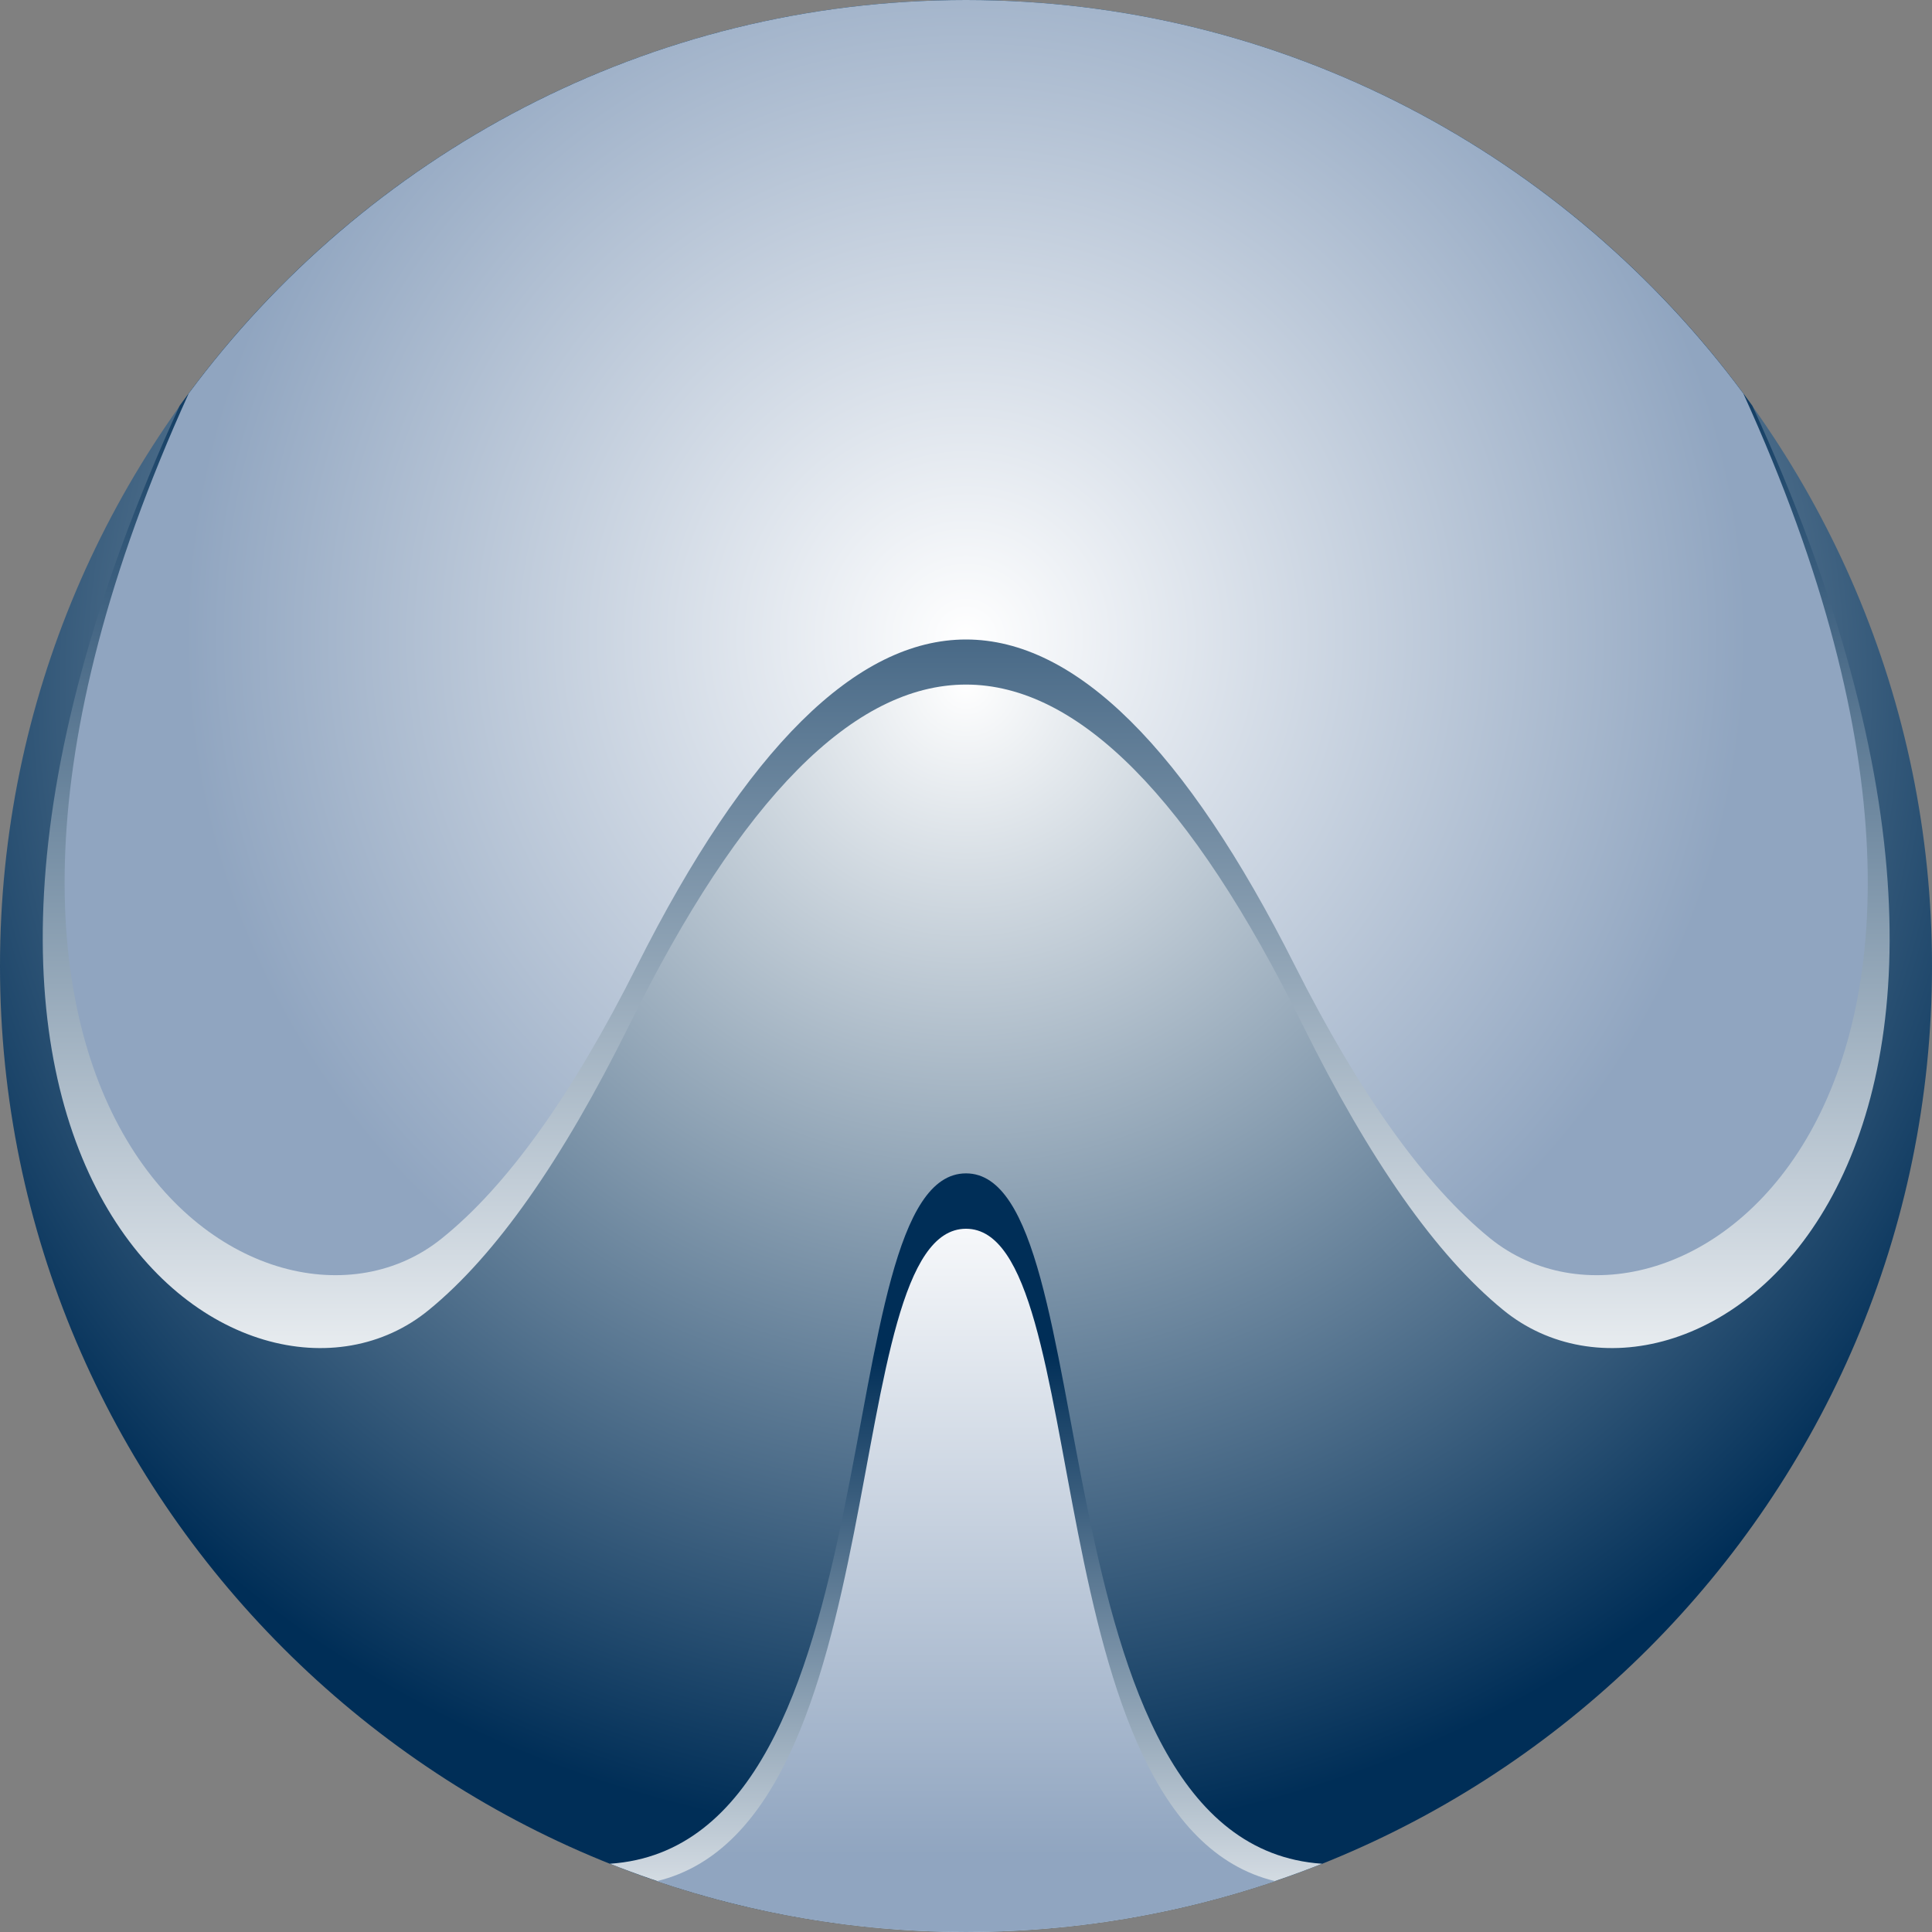
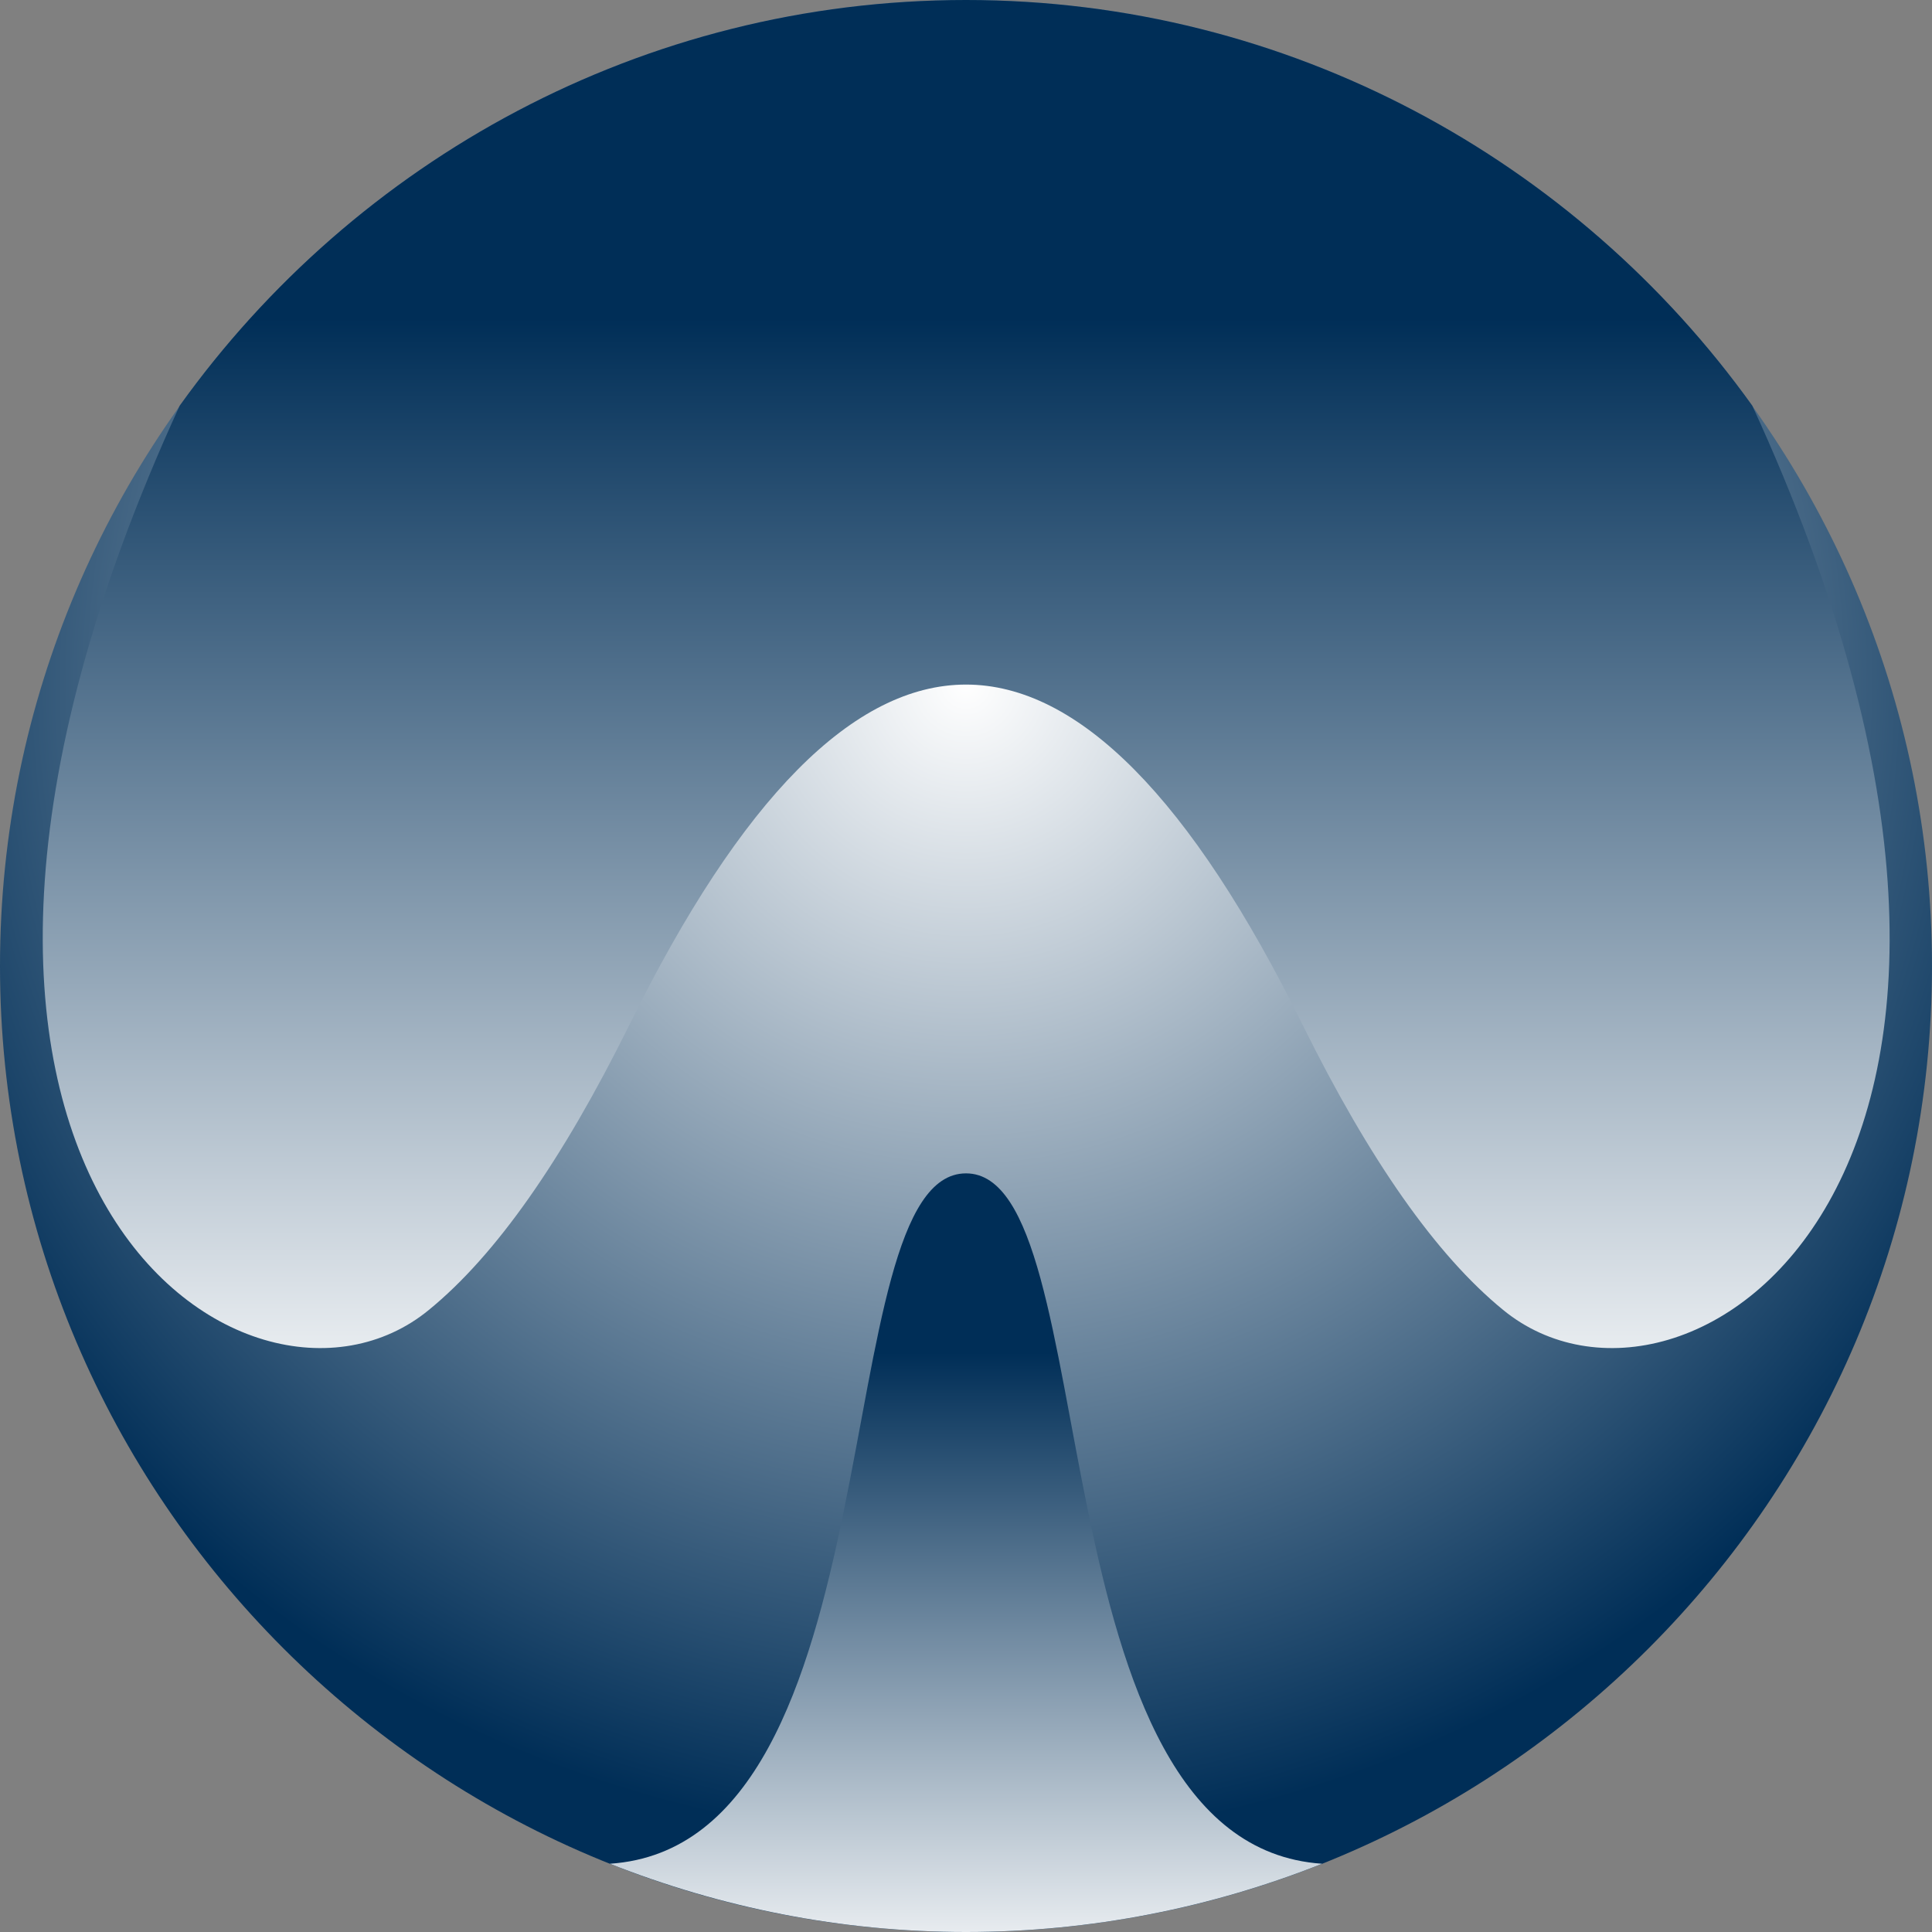
<svg xmlns="http://www.w3.org/2000/svg" version="1.1" id="Layer_1" x="0px" y="0px" width="300px" height="300px" viewBox="0 0 300 300" style="enable-background:new 0 0 300 300;" xml:space="preserve">
  <rect x="0" y="0" width="300" height="300" fill="#808080" stroke="none" />
  <style type="text/css">
	.st0{fill-rule:evenodd;clip-rule:evenodd;fill:url(#XMLID_2_);}
	.st1{fill-rule:evenodd;clip-rule:evenodd;fill:url(#XMLID_3_);}
	.st2{fill-rule:evenodd;clip-rule:evenodd;fill:url(#XMLID_4_);}
	.st3{fill-rule:evenodd;clip-rule:evenodd;fill:url(#XMLID_5_);}
	.st4{fill-rule:evenodd;clip-rule:evenodd;fill:url(#XMLID_6_);}
</style>
  <g id="XMLID_31_">
    <radialGradient id="XMLID_2_" cx="150" cy="106.2" r="179.822" gradientUnits="userSpaceOnUse">
      <stop offset="0" style="stop-color:#FFFFFF" />
      <stop offset="1" style="stop-color:#002E57" />
    </radialGradient>
    <path id="XMLID_36_" class="st0" d="M150,0c82.6,0,150,67.4,150,150c0,82.6-67.4,150-150,150C67.4,300,0,232.6,0,150   C0,67.4,67.4,0,150,0L150,0z" />
    <linearGradient id="XMLID_3_" gradientUnits="userSpaceOnUse" x1="150" y1="225.651" x2="150" y2="49.391">
      <stop offset="0" style="stop-color:#FFFFFF" />
      <stop offset="1" style="stop-color:#002E57" />
    </linearGradient>
    <path id="XMLID_35_" class="st1" d="M150,0c50.2,0,94.8,24.9,122.1,63c55,119.6-10.5,163.5-38.7,140.4   c-10.4-8.5-20.7-23.2-31.1-44.2c-17.4-35.3-34.9-52.9-52.3-52.9c-17.4,0-34.9,17.6-52.3,52.9c-10.4,21-20.7,35.7-31.1,44.2   C38.5,226.5-27,182.6,27.9,63C55.2,24.9,99.8,0,150,0L150,0z" />
    <radialGradient id="XMLID_4_" cx="150" cy="99.017" r="121.266" gradientUnits="userSpaceOnUse">
      <stop offset="0" style="stop-color:#FFFFFF" />
      <stop offset="1" style="stop-color:#90A5C0" />
    </radialGradient>
-     <path id="XMLID_34_" class="st2" d="M150,0c49.4,0,93.3,24.1,120.7,61.1c51,112.1-12,153.2-39.3,131.2   c-10.1-8.2-20.2-22.3-30.3-42.3c-17-33.8-34.1-50.7-51.1-50.7c-17,0-34.1,16.9-51.1,50.7c-10.1,20.1-20.2,34.2-30.3,42.3   c-27.2,22-90.2-19.1-39.3-131.2C56.7,24.1,100.6,0,150,0L150,0z" />
    <linearGradient id="XMLID_5_" gradientUnits="userSpaceOnUse" x1="150" y1="309.212" x2="150" y2="210.001">
      <stop offset="0" style="stop-color:#FFFFFF" />
      <stop offset="1" style="stop-color:#002E57" />
    </linearGradient>
    <path id="XMLID_33_" class="st3" d="M205.3,289.4c-17.1,6.8-35.8,10.6-55.3,10.6c-19.5,0-38.1-3.8-55.3-10.6   c45.2-3,33.2-107.2,55.3-107.2C172,182.2,160.1,286.4,205.3,289.4L205.3,289.4z" />
    <linearGradient id="XMLID_6_" gradientUnits="userSpaceOnUse" x1="150.001" y1="182.2" x2="150.001" y2="288.102">
      <stop offset="0" style="stop-color:#FFFFFF" />
      <stop offset="1" style="stop-color:#90A5C0" />
    </linearGradient>
-     <path id="XMLID_32_" class="st4" d="M198,292.1c-15.1,5.1-31.2,7.9-48,7.9c-16.8,0-32.9-2.8-48-7.9c37.7-9.1,27.9-101.3,48-101.3   S160.3,283.1,198,292.1L198,292.1z" />
  </g>
</svg>